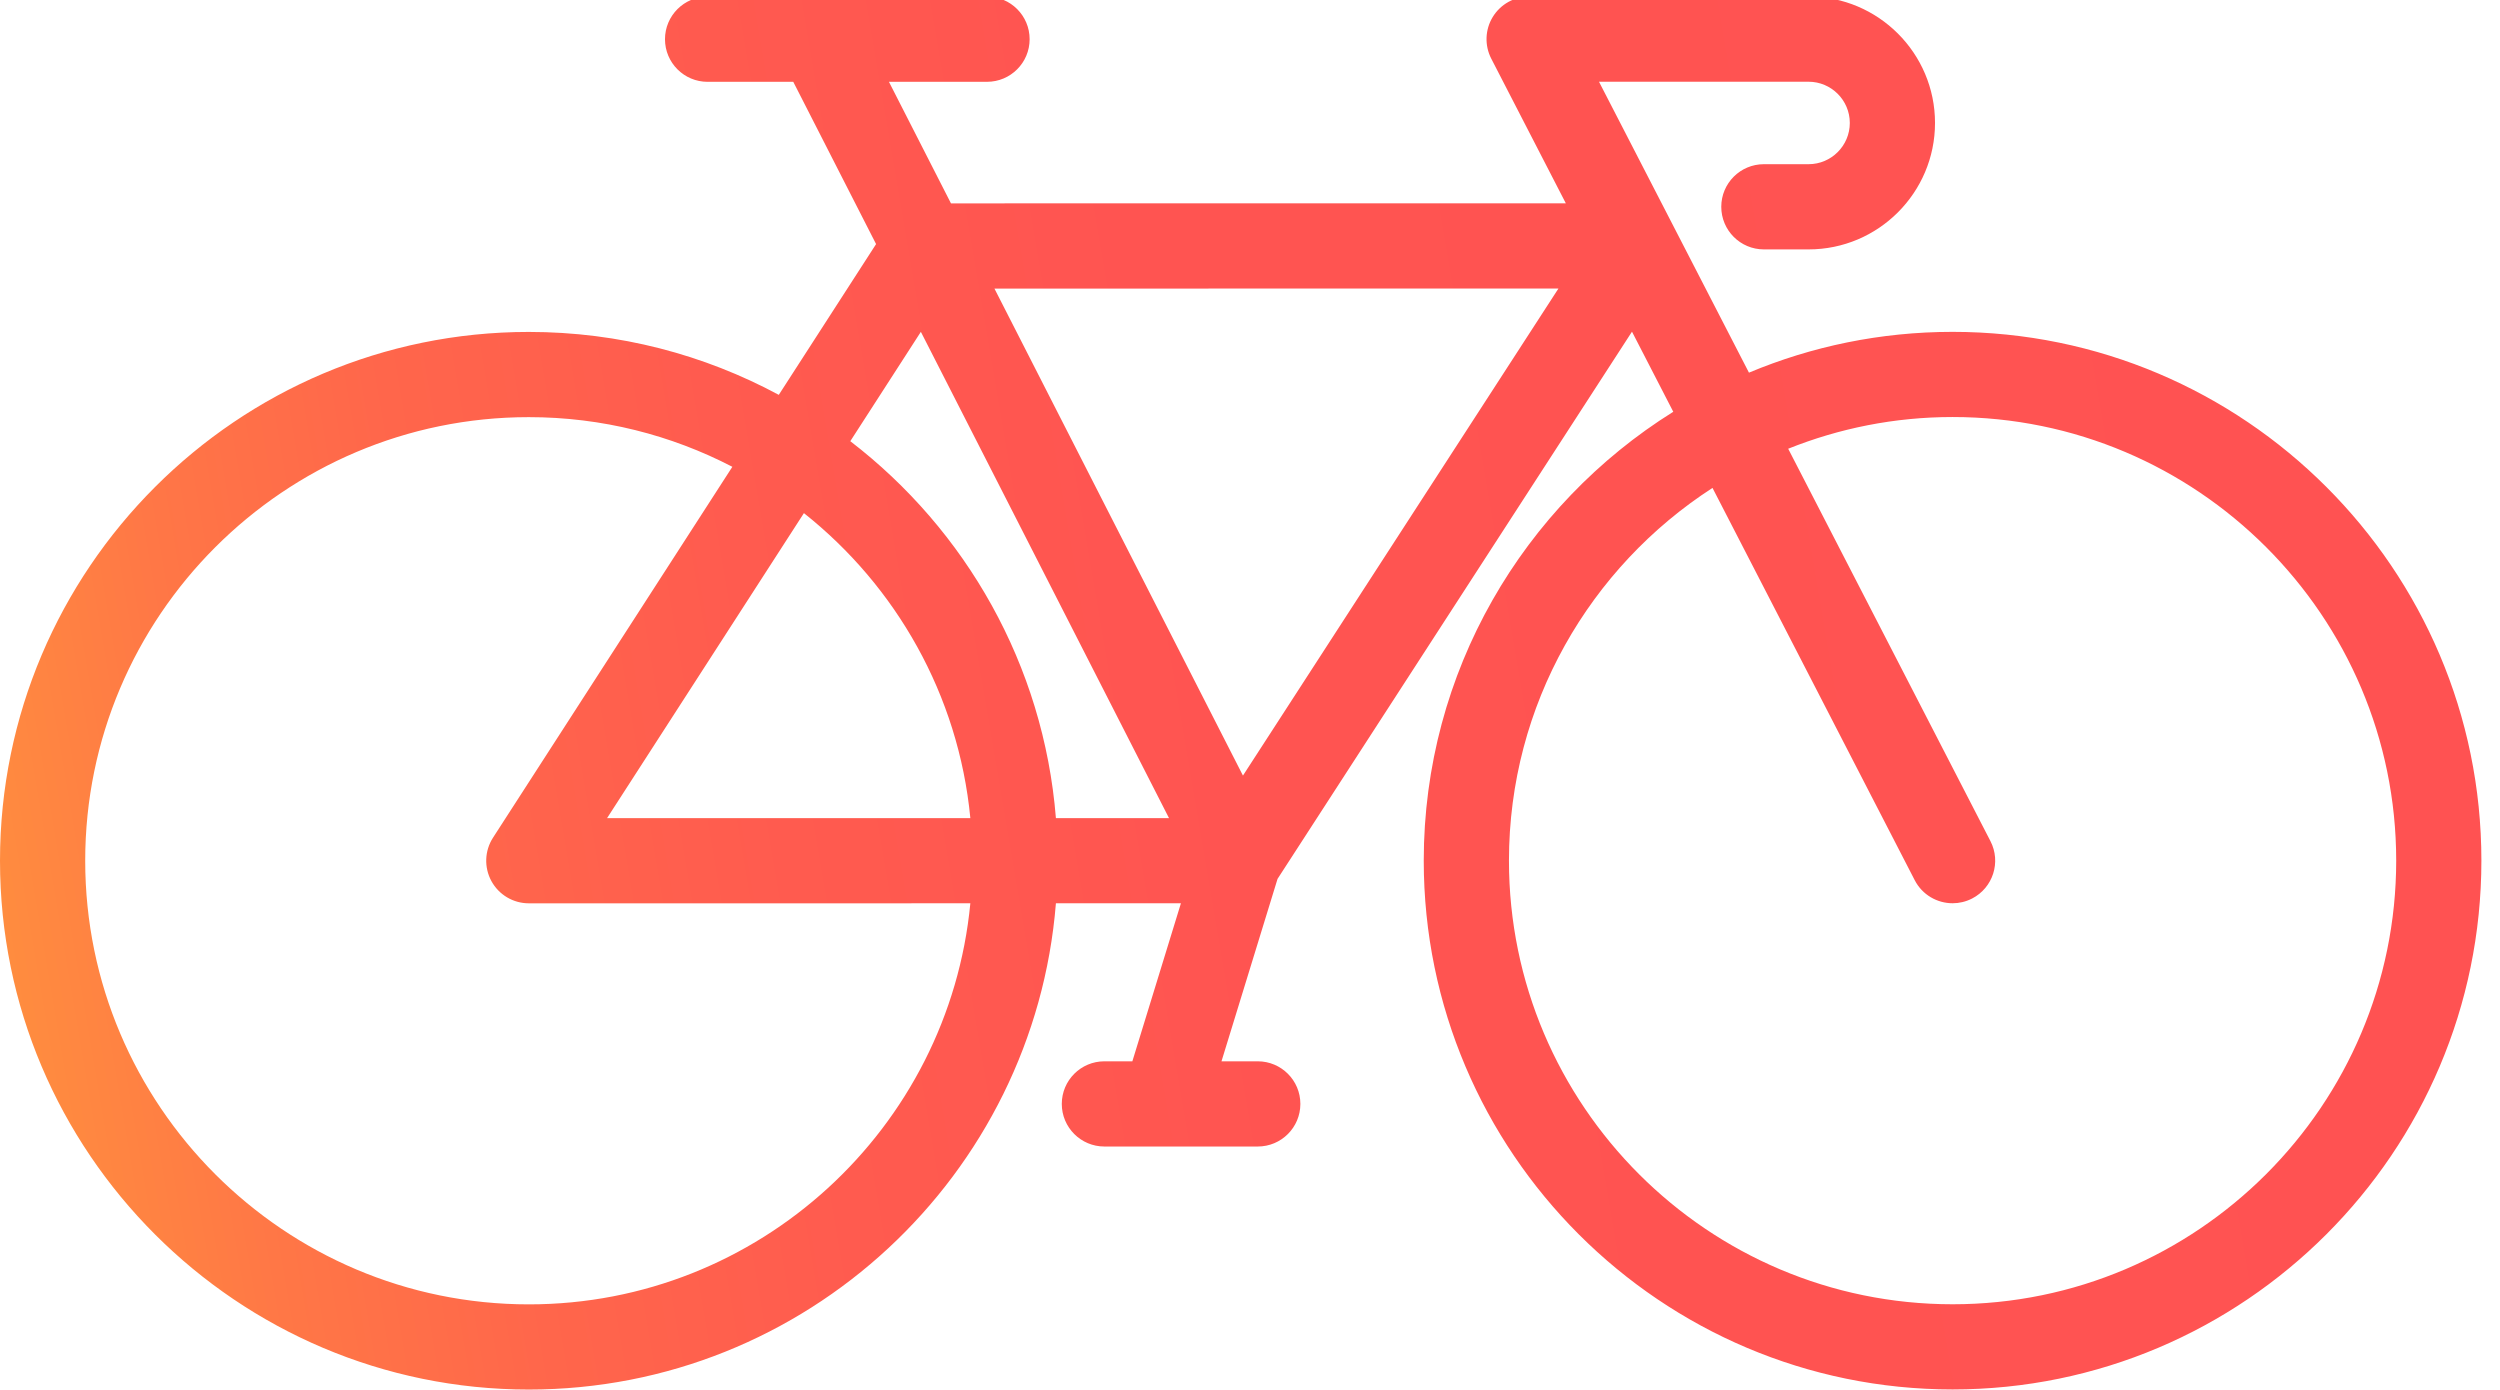
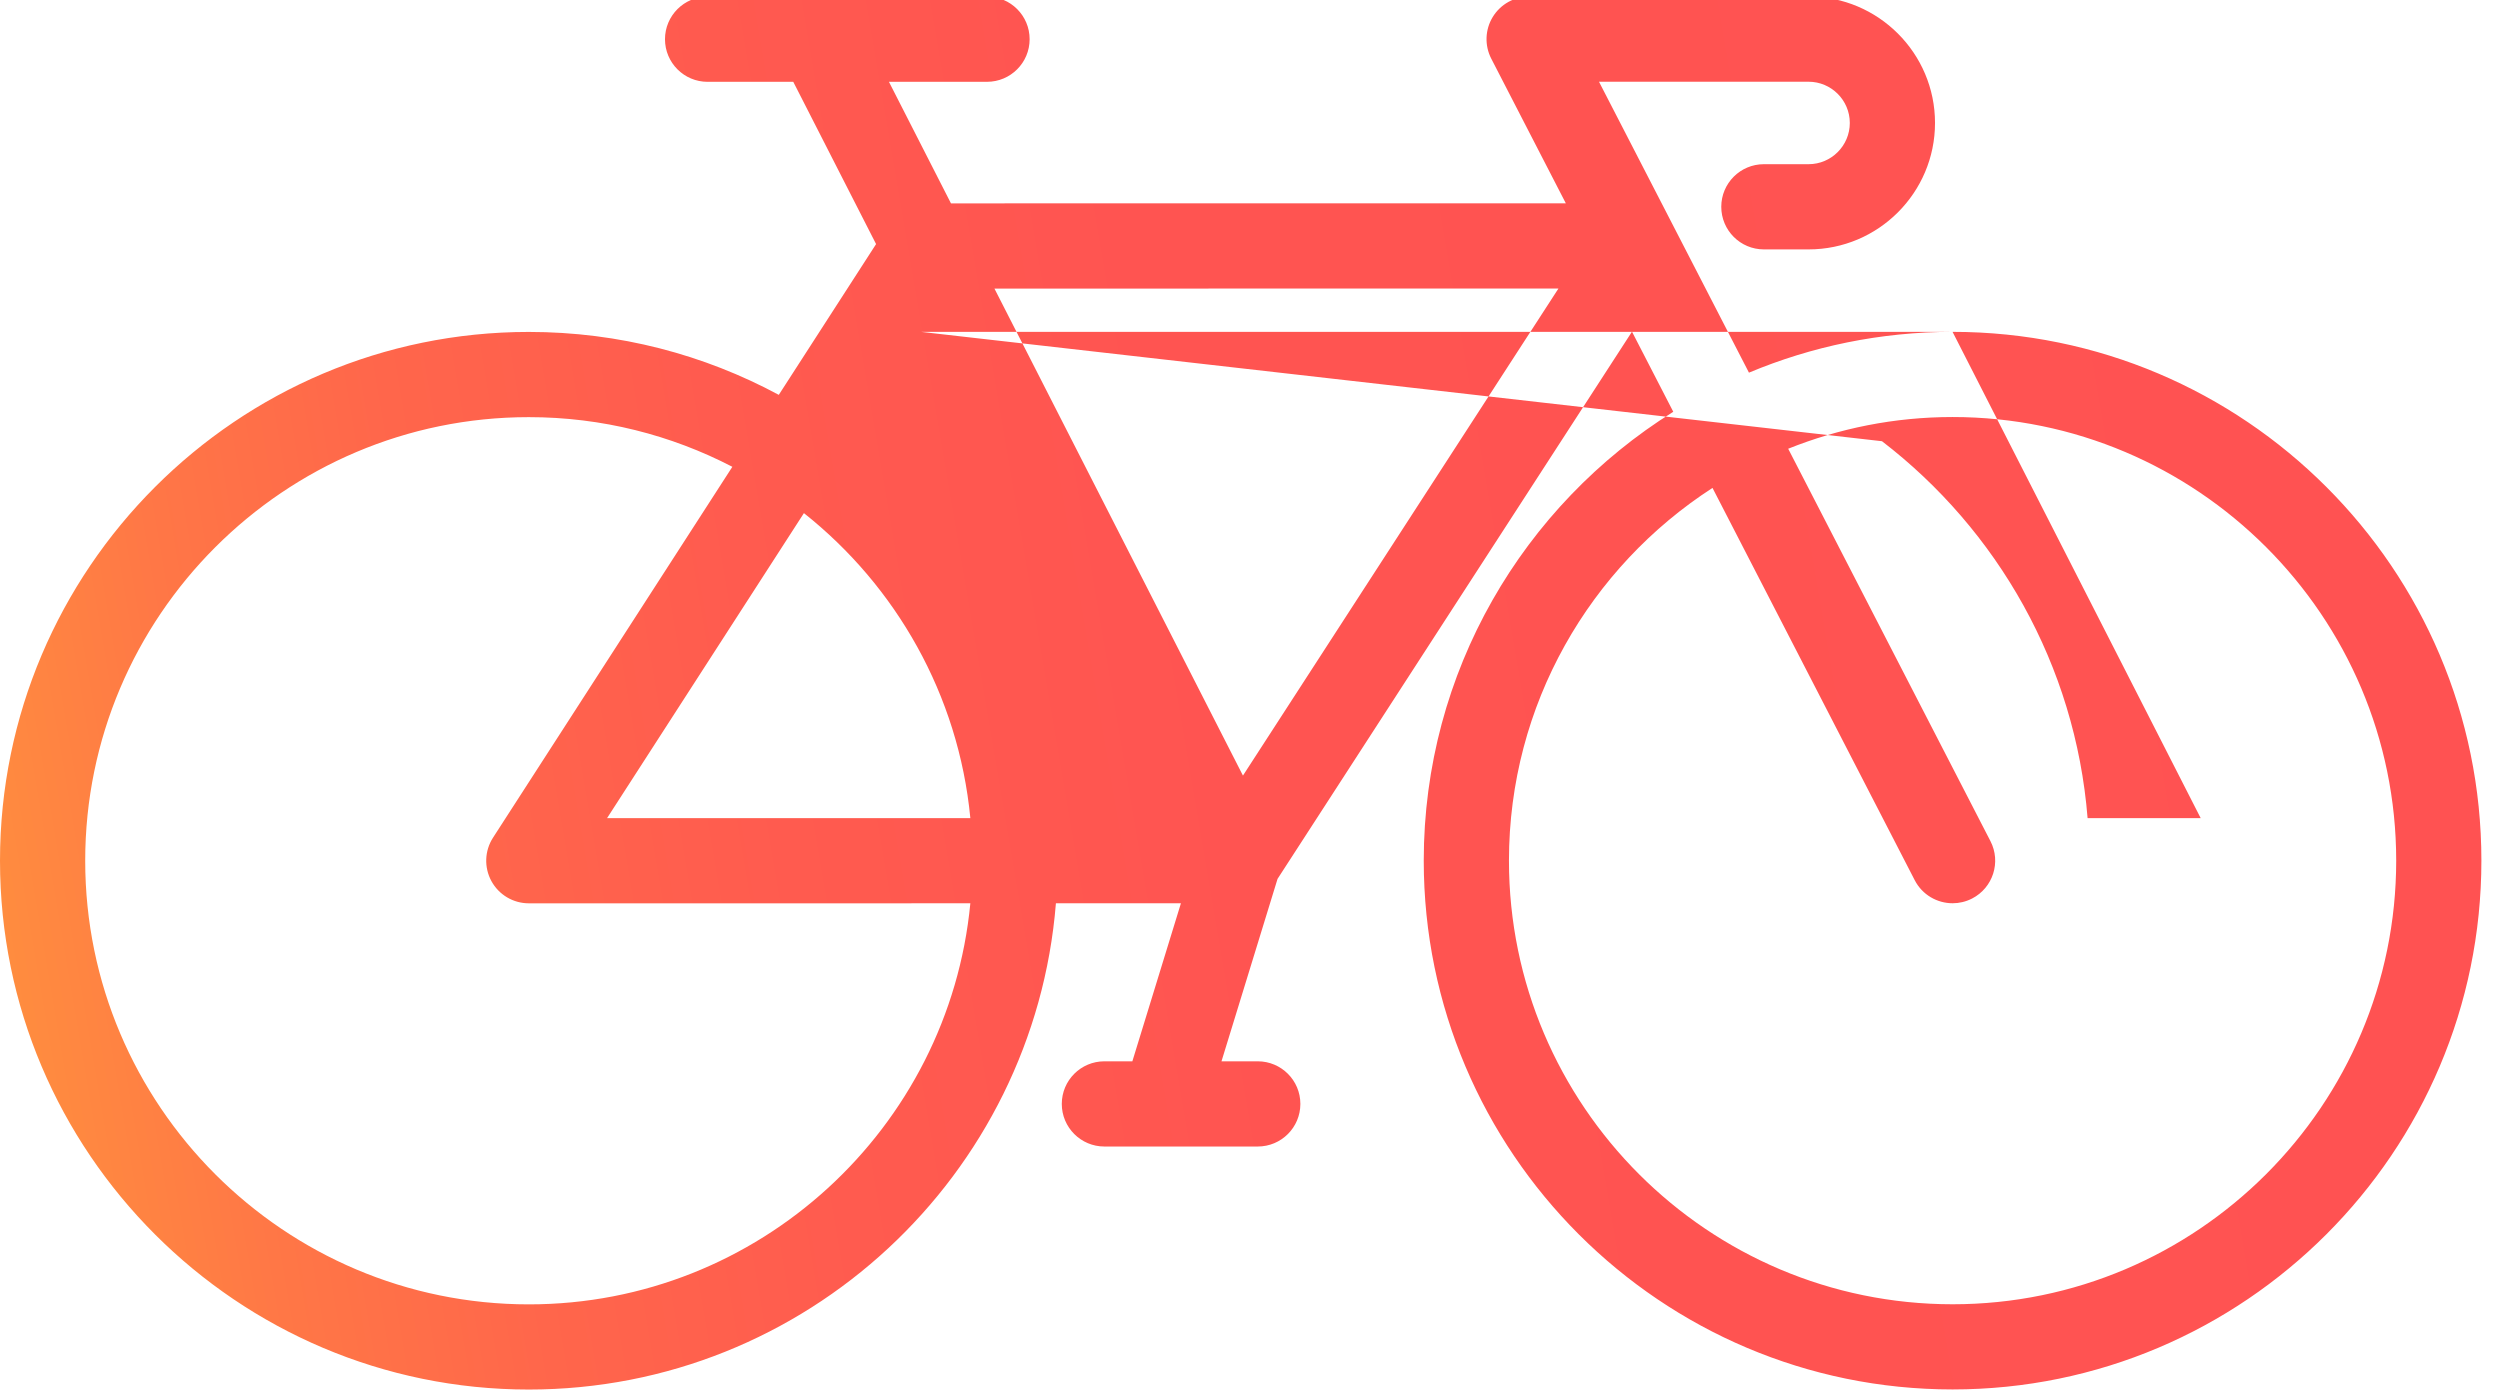
<svg xmlns="http://www.w3.org/2000/svg" version="1.0" id="Capa_1" x="0px" y="0px" width="100.75px" height="56px" viewBox="155.583 22 100.75 56" enable-background="new 155.583 22 100.75 56" xml:space="preserve">
  <linearGradient id="SVGID_1_" gradientUnits="userSpaceOnUse" x1="154.884" y1="50.538" x2="254.077" y2="50.538" gradientTransform="matrix(0.986 -0.168 0.168 0.986 -5.467 35.303)">
    <stop offset="0" style="stop-color:#FF8C3F" />
    <stop offset="0.085" style="stop-color:#FF7746" />
    <stop offset="0.189" style="stop-color:#FF664B" />
    <stop offset="0.318" style="stop-color:#FF5B4F" />
    <stop offset="0.498" style="stop-color:#FF5451" />
    <stop offset="1" style="stop-color:#FF5252" />
  </linearGradient>
-   <path fill="url(#SVGID_1_)" d="M234.271,35.374c-2.906,0-5.678,0.586-8.205,1.644l-6.043-11.723l8.445-0.001  c0.916,0,1.662,0.745,1.662,1.661c0,0.916-0.745,1.662-1.661,1.662l-1.802,0c-0.948,0-1.717,0.769-1.717,1.717  c0,0.948,0.769,1.717,1.717,1.717l1.802,0c2.809,0,5.095-2.286,5.095-5.096c0-2.809-2.286-5.095-5.096-5.095l-11.261,0.001  c-0.599,0-1.154,0.312-1.466,0.823c-0.312,0.511-0.334,1.148-0.06,1.68l3.005,5.83l-24.779,0.002l-2.5-4.899l3.953,0  c0.948,0,1.717-0.769,1.717-1.717c0-0.948-0.769-1.717-1.717-1.717l-11.261,0.001c-0.948,0-1.717,0.769-1.717,1.717  c0,0.948,0.769,1.717,1.717,1.717l3.453,0l3.337,6.539l-3.921,6.076c-3.002-1.617-6.433-2.536-10.075-2.536  c-11.751,0.001-21.31,9.561-21.31,21.312s9.562,21.31,21.313,21.31c11.173-0.001,20.364-8.645,21.24-19.596l5.038,0l-1.957,6.368  l-1.127,0c-0.948,0-1.717,0.769-1.717,1.717c0,0.948,0.769,1.717,1.717,1.717l6.181,0c0.948,0,1.717-0.769,1.717-1.717  c0-0.948-0.769-1.717-1.717-1.717l-1.462,0l2.259-7.352l14.284-22.052l1.664,3.228c-6.033,3.768-10.056,10.467-10.056,18.09  c0.001,11.751,9.562,21.31,21.313,21.31c11.751-0.001,21.31-9.562,21.31-21.313C255.583,44.933,246.022,35.373,234.271,35.374z   M192.694,35.373l10,19.597l-4.558,0c-0.495-6.177-3.636-11.619-8.286-15.19L192.694,35.373z M194.688,54.971l-14.641,0.001  l7.934-12.293C191.69,45.621,194.211,50.001,194.688,54.971z M176.896,74.566c-9.858,0.001-17.878-8.018-17.879-17.876  c-0.001-9.858,8.018-17.878,17.876-17.879c2.956,0,5.745,0.725,8.204,2.001l-9.645,14.945c-0.341,0.528-0.366,1.2-0.065,1.752  c0.301,0.552,0.879,0.895,1.508,0.895l17.793-0.001C193.821,67.46,186.174,74.566,176.896,74.566z M205.674,53.256L195.659,33.63  l22.729-0.002L205.674,53.256z M234.273,74.562c-9.858,0.001-17.878-8.019-17.879-17.876c0-6.295,3.272-11.836,8.203-15.023  l8.149,15.808c0.305,0.591,0.905,0.93,1.528,0.93c0.265,0,0.534-0.062,0.785-0.191c0.843-0.434,1.174-1.47,0.739-2.313  l-8.151-15.813c2.05-0.821,4.284-1.278,6.624-1.278c9.858-0.001,17.878,8.019,17.879,17.876  C252.15,66.541,244.131,74.562,234.273,74.562z" />
+   <path fill="url(#SVGID_1_)" d="M234.271,35.374c-2.906,0-5.678,0.586-8.205,1.644l-6.043-11.723l8.445-0.001  c0.916,0,1.662,0.745,1.662,1.661c0,0.916-0.745,1.662-1.661,1.662l-1.802,0c-0.948,0-1.717,0.769-1.717,1.717  c0,0.948,0.769,1.717,1.717,1.717l1.802,0c2.809,0,5.095-2.286,5.095-5.096c0-2.809-2.286-5.095-5.096-5.095l-11.261,0.001  c-0.599,0-1.154,0.312-1.466,0.823c-0.312,0.511-0.334,1.148-0.06,1.68l3.005,5.83l-24.779,0.002l-2.5-4.899l3.953,0  c0.948,0,1.717-0.769,1.717-1.717c0-0.948-0.769-1.717-1.717-1.717l-11.261,0.001c-0.948,0-1.717,0.769-1.717,1.717  c0,0.948,0.769,1.717,1.717,1.717l3.453,0l3.337,6.539l-3.921,6.076c-3.002-1.617-6.433-2.536-10.075-2.536  c-11.751,0.001-21.31,9.561-21.31,21.312s9.562,21.31,21.313,21.31c11.173-0.001,20.364-8.645,21.24-19.596l5.038,0l-1.957,6.368  l-1.127,0c-0.948,0-1.717,0.769-1.717,1.717c0,0.948,0.769,1.717,1.717,1.717l6.181,0c0.948,0,1.717-0.769,1.717-1.717  c0-0.948-0.769-1.717-1.717-1.717l-1.462,0l2.259-7.352l14.284-22.052l1.664,3.228c-6.033,3.768-10.056,10.467-10.056,18.09  c0.001,11.751,9.562,21.31,21.313,21.31c11.751-0.001,21.31-9.562,21.31-21.313C255.583,44.933,246.022,35.373,234.271,35.374z   l10,19.597l-4.558,0c-0.495-6.177-3.636-11.619-8.286-15.19L192.694,35.373z M194.688,54.971l-14.641,0.001  l7.934-12.293C191.69,45.621,194.211,50.001,194.688,54.971z M176.896,74.566c-9.858,0.001-17.878-8.018-17.879-17.876  c-0.001-9.858,8.018-17.878,17.876-17.879c2.956,0,5.745,0.725,8.204,2.001l-9.645,14.945c-0.341,0.528-0.366,1.2-0.065,1.752  c0.301,0.552,0.879,0.895,1.508,0.895l17.793-0.001C193.821,67.46,186.174,74.566,176.896,74.566z M205.674,53.256L195.659,33.63  l22.729-0.002L205.674,53.256z M234.273,74.562c-9.858,0.001-17.878-8.019-17.879-17.876c0-6.295,3.272-11.836,8.203-15.023  l8.149,15.808c0.305,0.591,0.905,0.93,1.528,0.93c0.265,0,0.534-0.062,0.785-0.191c0.843-0.434,1.174-1.47,0.739-2.313  l-8.151-15.813c2.05-0.821,4.284-1.278,6.624-1.278c9.858-0.001,17.878,8.019,17.879,17.876  C252.15,66.541,244.131,74.562,234.273,74.562z" />
</svg>